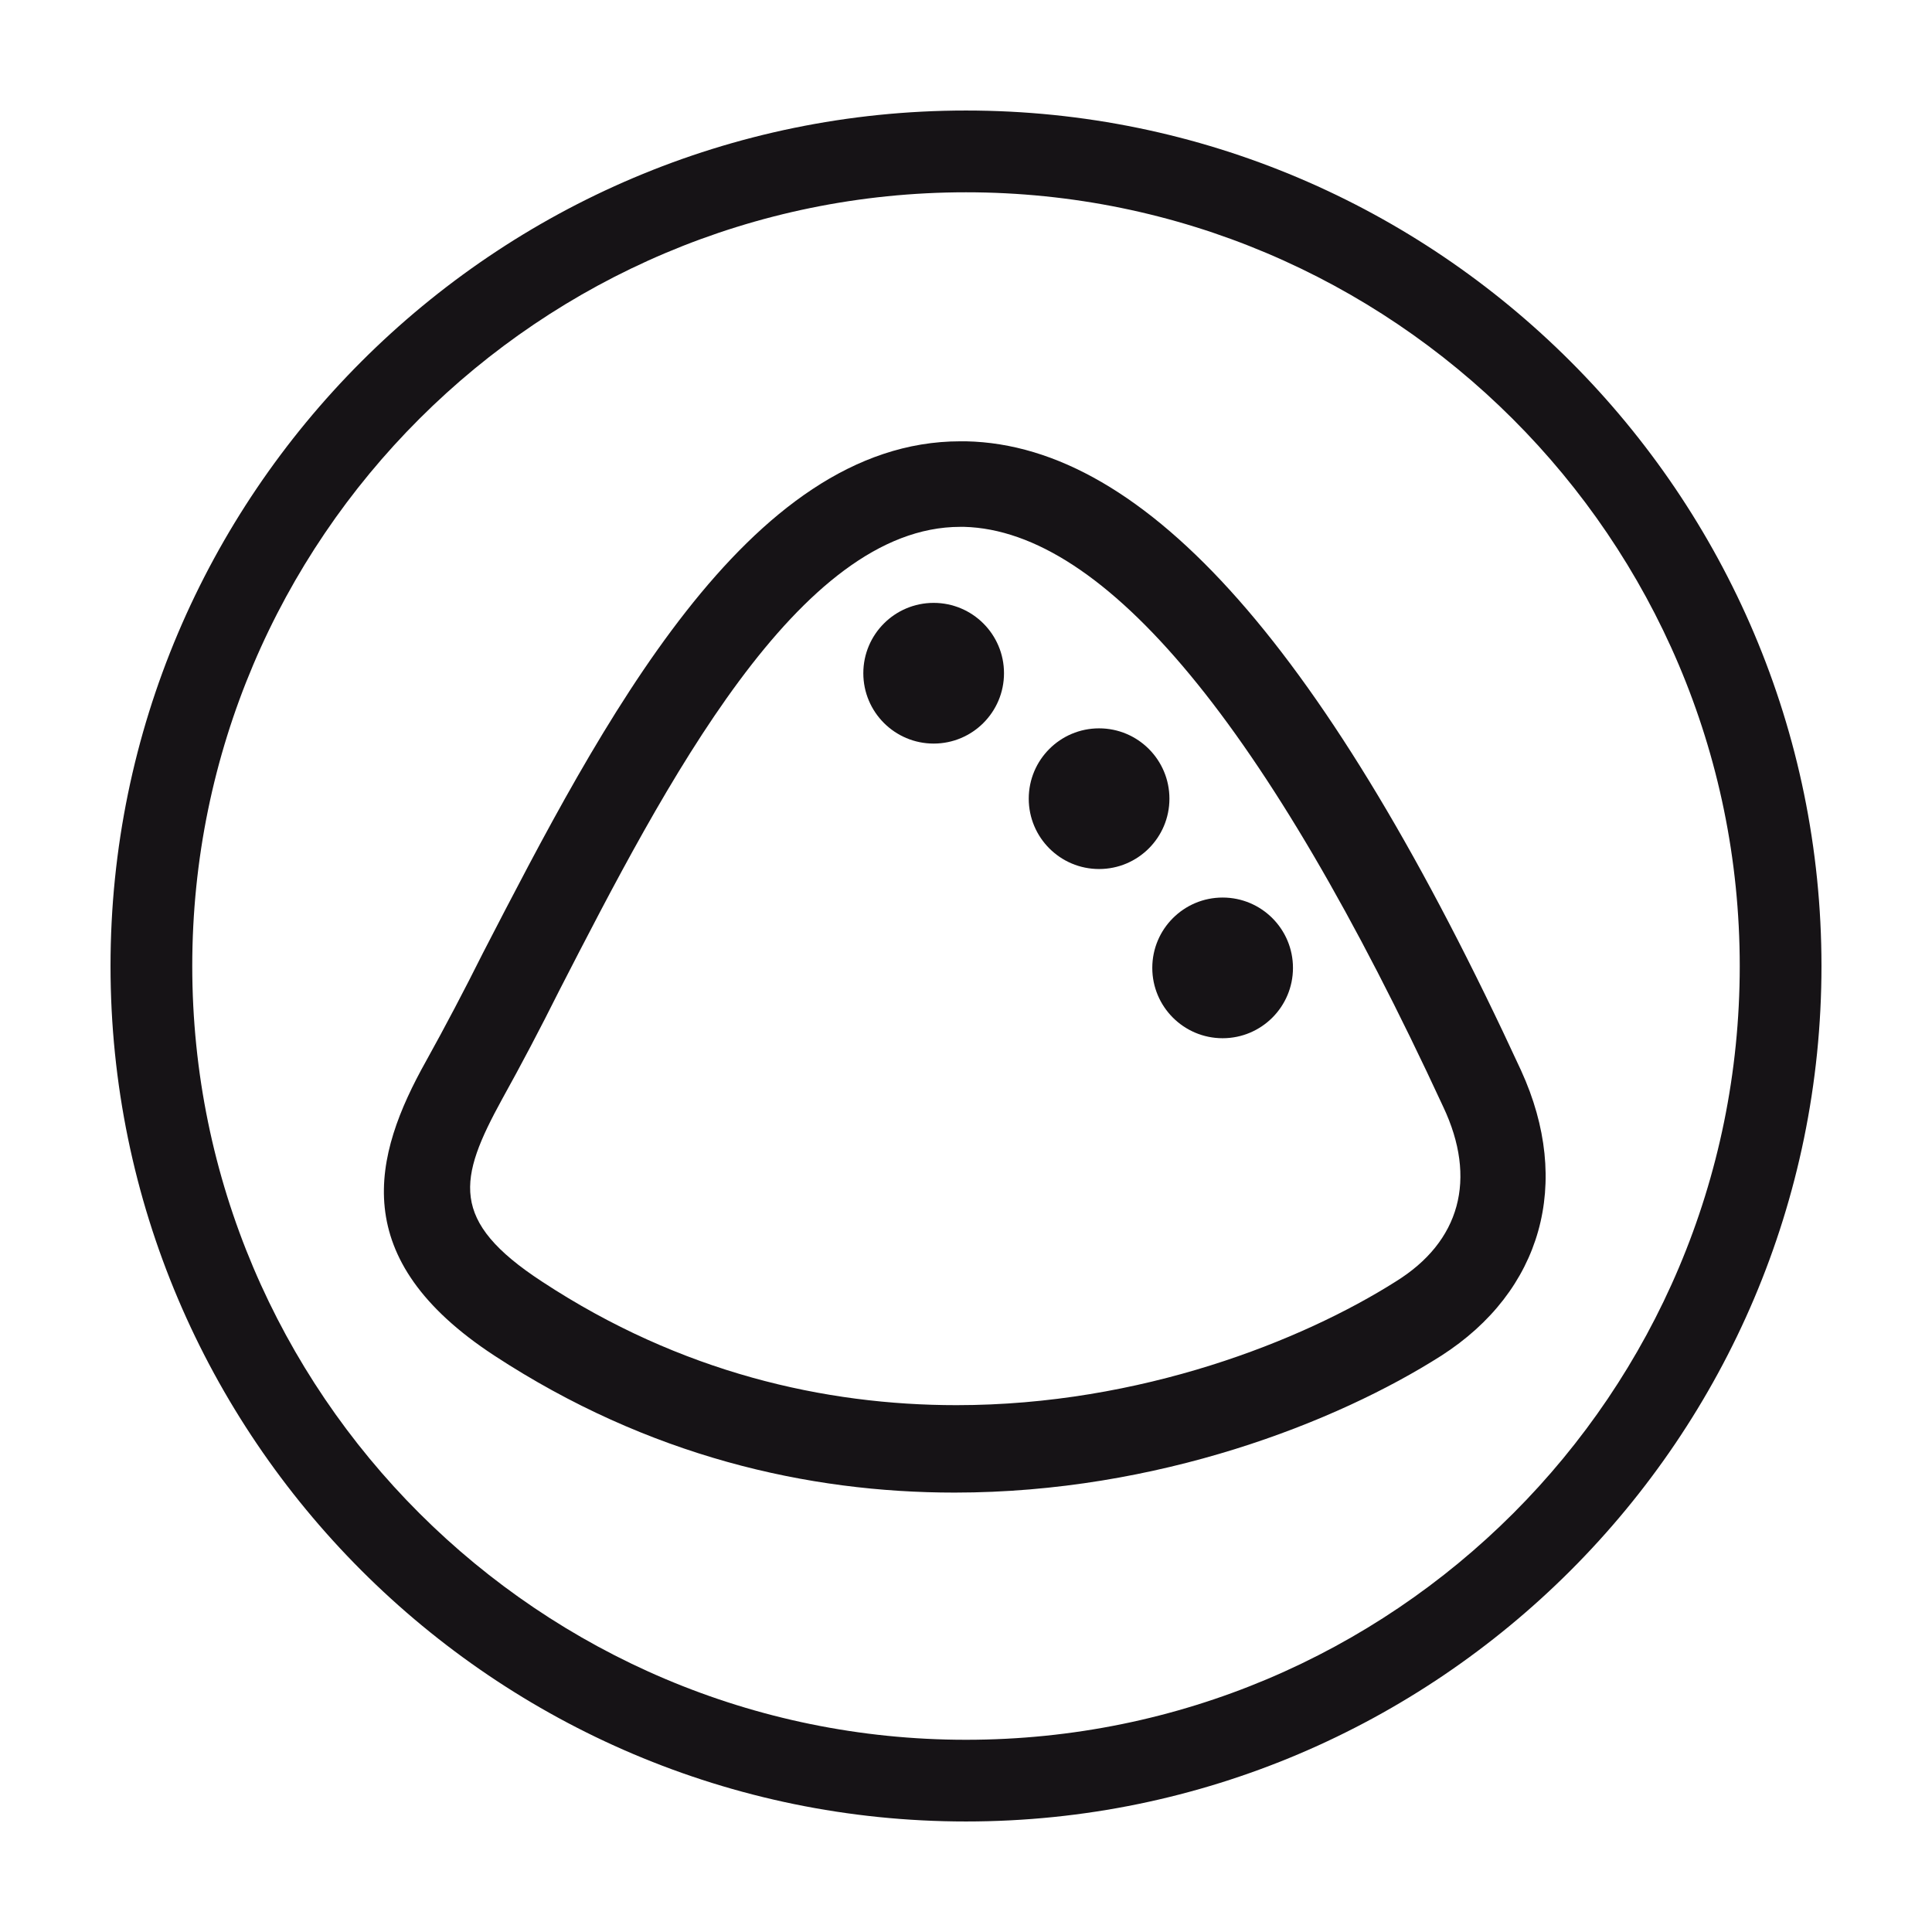
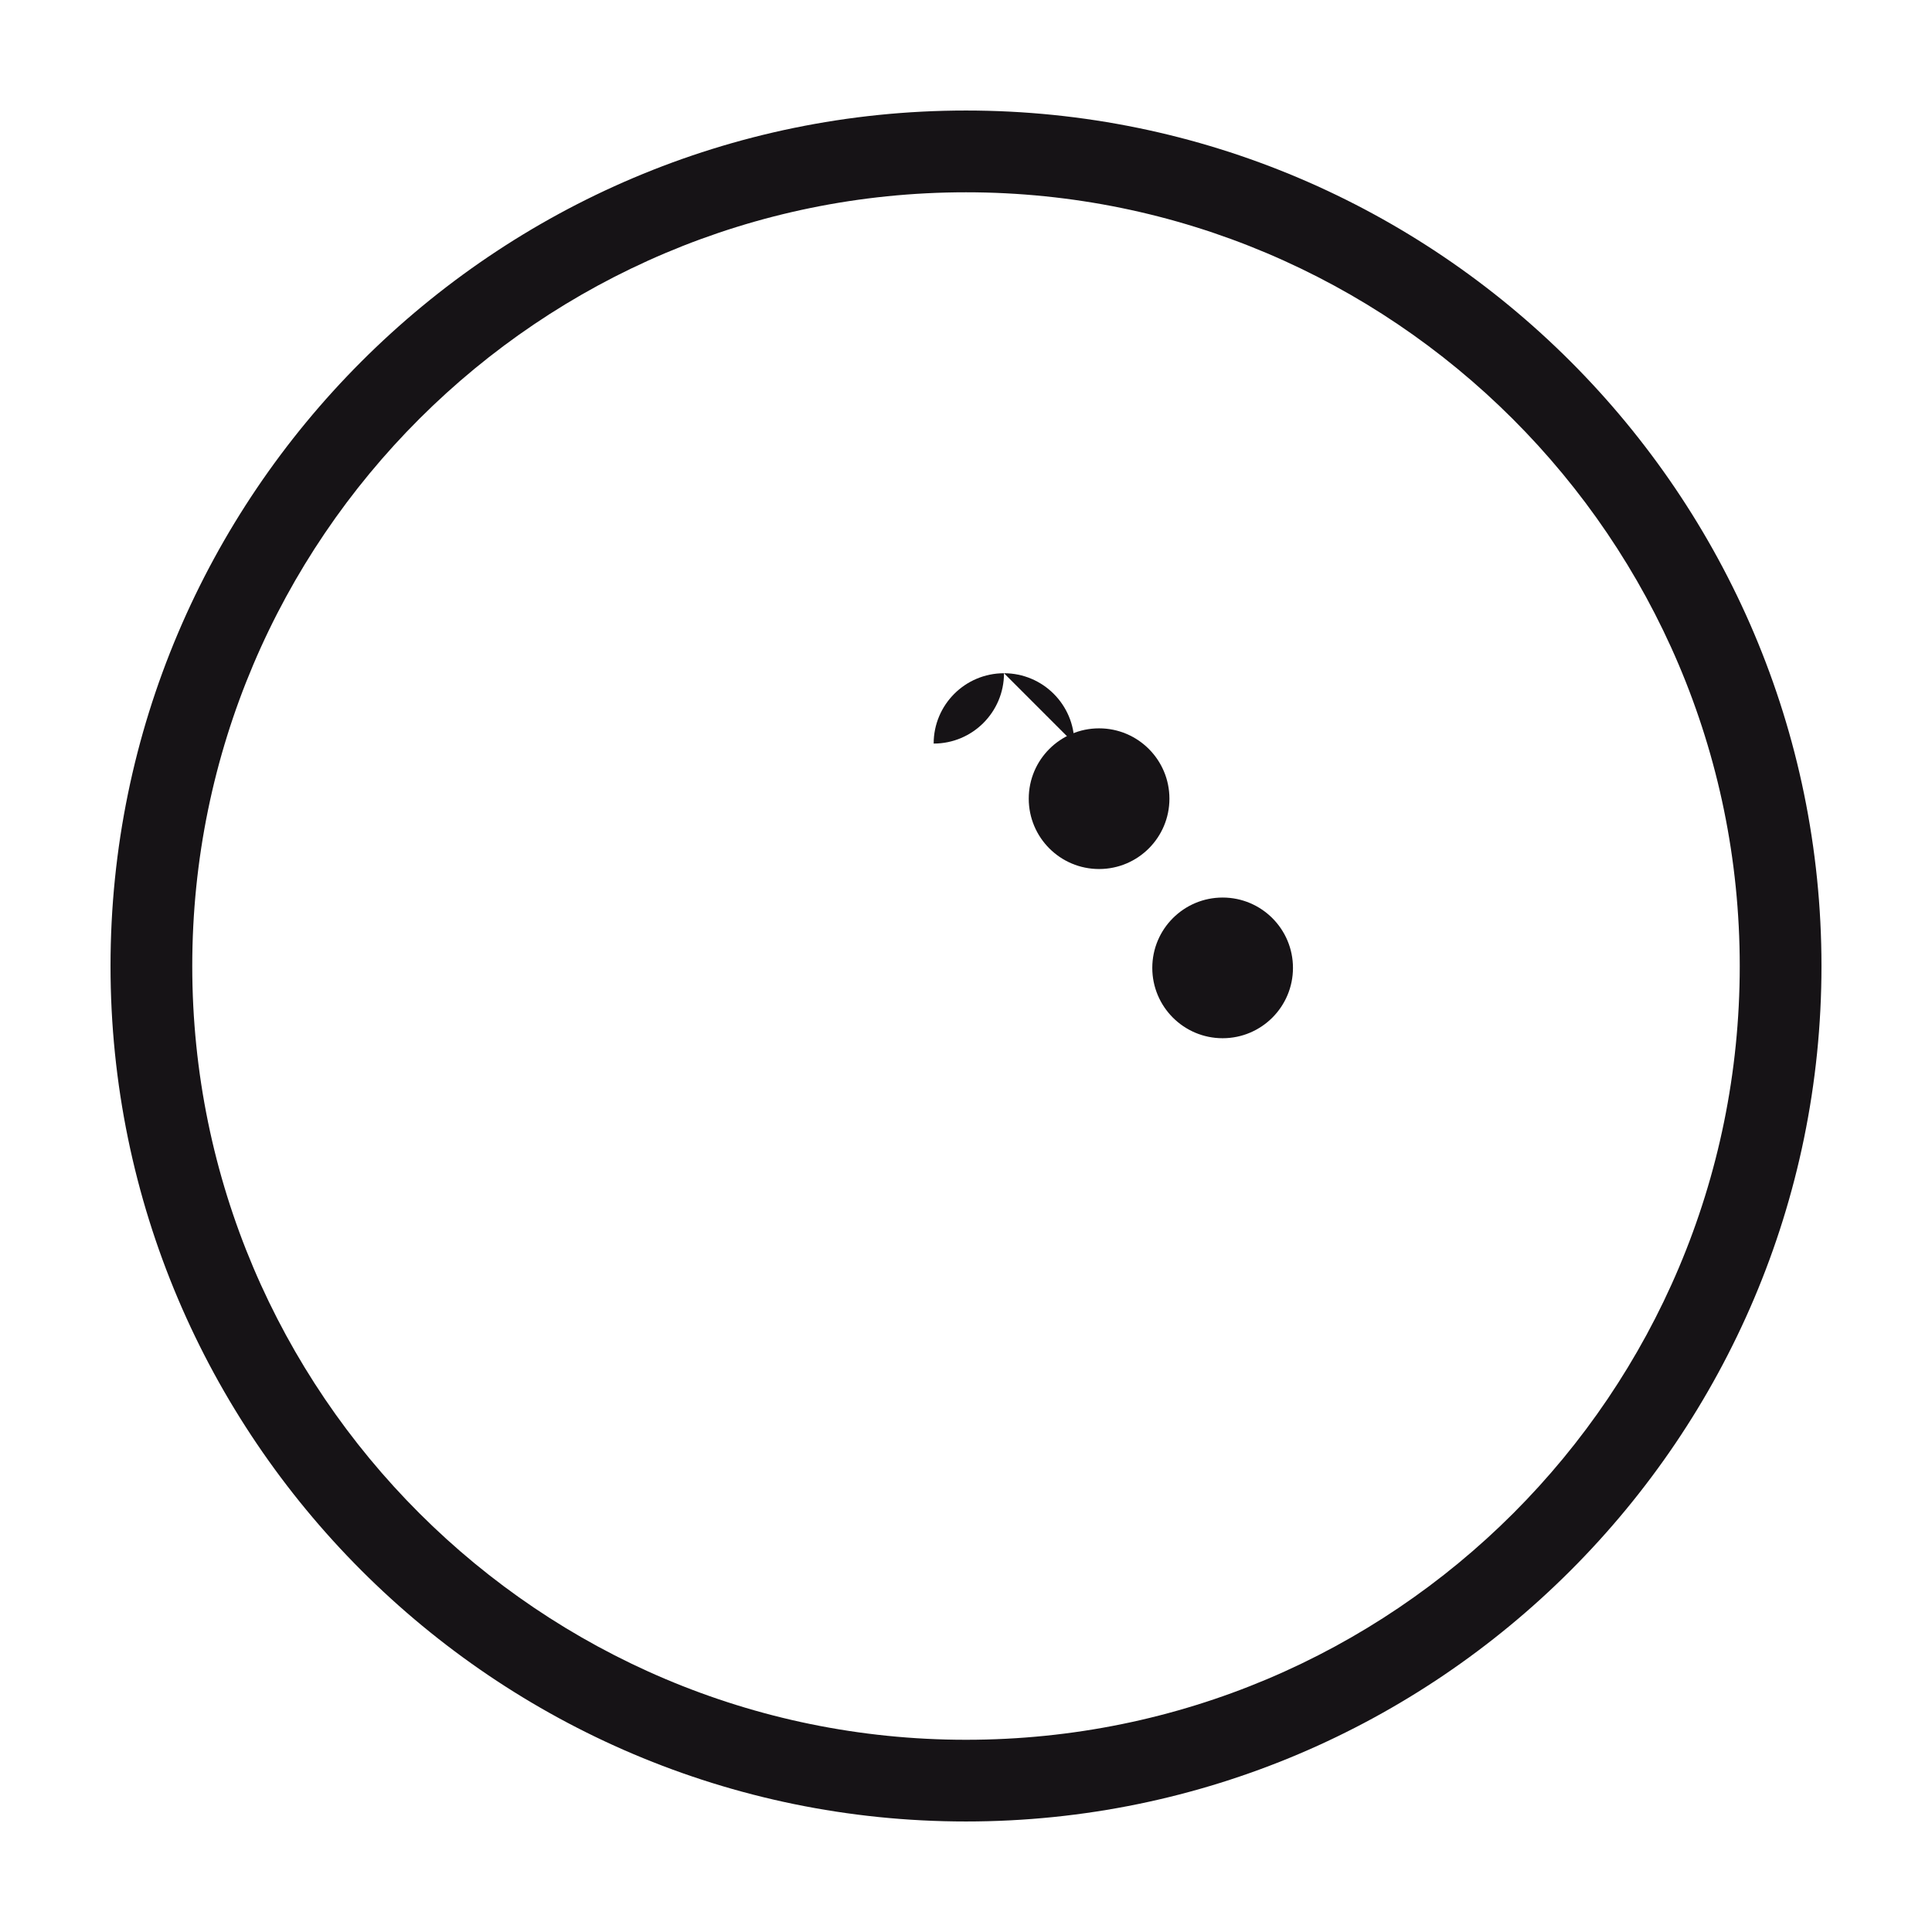
<svg xmlns="http://www.w3.org/2000/svg" width="800px" height="800px" version="1.1" viewBox="144 144 512 512">
  <g fill="#161316">
-     <path d="m410.07 322.41c0 10.297-8.344 18.645-18.641 18.645s-18.641-8.348-18.641-18.645c0-10.293 8.344-18.641 18.641-18.641s18.641 8.348 18.641 18.641" />
+     <path d="m410.07 322.41c0 10.297-8.344 18.645-18.641 18.645c0-10.293 8.344-18.641 18.641-18.641s18.641 8.348 18.641 18.641" />
    <path d="m453.91 355.66c0 10.293-8.348 18.641-18.641 18.641-10.297 0-18.641-8.348-18.641-18.641 0-10.297 8.344-18.641 18.641-18.641 10.293 0 18.641 8.344 18.641 18.641" />
    <path d="m486.65 400.5c0 10.293-8.344 18.641-18.641 18.641-10.293 0-18.641-8.348-18.641-18.641 0-10.297 8.348-18.641 18.641-18.641 10.297 0 18.641 8.344 18.641 18.641" />
-     <path d="m547.11 427.71c-51.387-111.34-99.25-165.75-147.11-166.76h-1.512c-56.426 0-95.219 75.066-126.46 135.52-5.039 10.078-10.078 19.648-15.113 28.719-14.105 25.191-21.16 52.395 18.137 78.09 40.809 26.703 83.129 36.273 121.92 36.273 53.906 0 101.27-18.641 128.98-36.273 26.699-17.129 34.762-45.844 21.156-75.57zm-33.25 55.926c-24.688 15.617-67.512 32.746-116.38 32.746-34.762 0-73.051-8.566-109.83-32.746-24.688-16.121-22.168-27.207-10.578-48.367 5.039-9.07 10.078-18.641 15.113-28.719 28.215-54.914 63.48-122.93 106.3-122.93h1.008c37.281 1.008 80.105 52.395 126.96 153.66 9.066 19.148 4.531 35.773-12.598 46.355z" />
    <path d="m400 173.29c-124.95 0-226.71 101.77-226.71 226.71s101.77 226.71 226.71 226.71 226.71-101.77 226.71-226.71c-0.004-124.95-101.77-226.71-226.71-226.71zm0 431.77c-112.86 0-205.05-91.695-205.05-205.05 0-113.36 92.195-205.05 205.05-205.05 112.85 0 205.05 91.691 205.05 205.05 0 113.36-91.695 205.05-205.05 205.05z" />
  </g>
</svg>